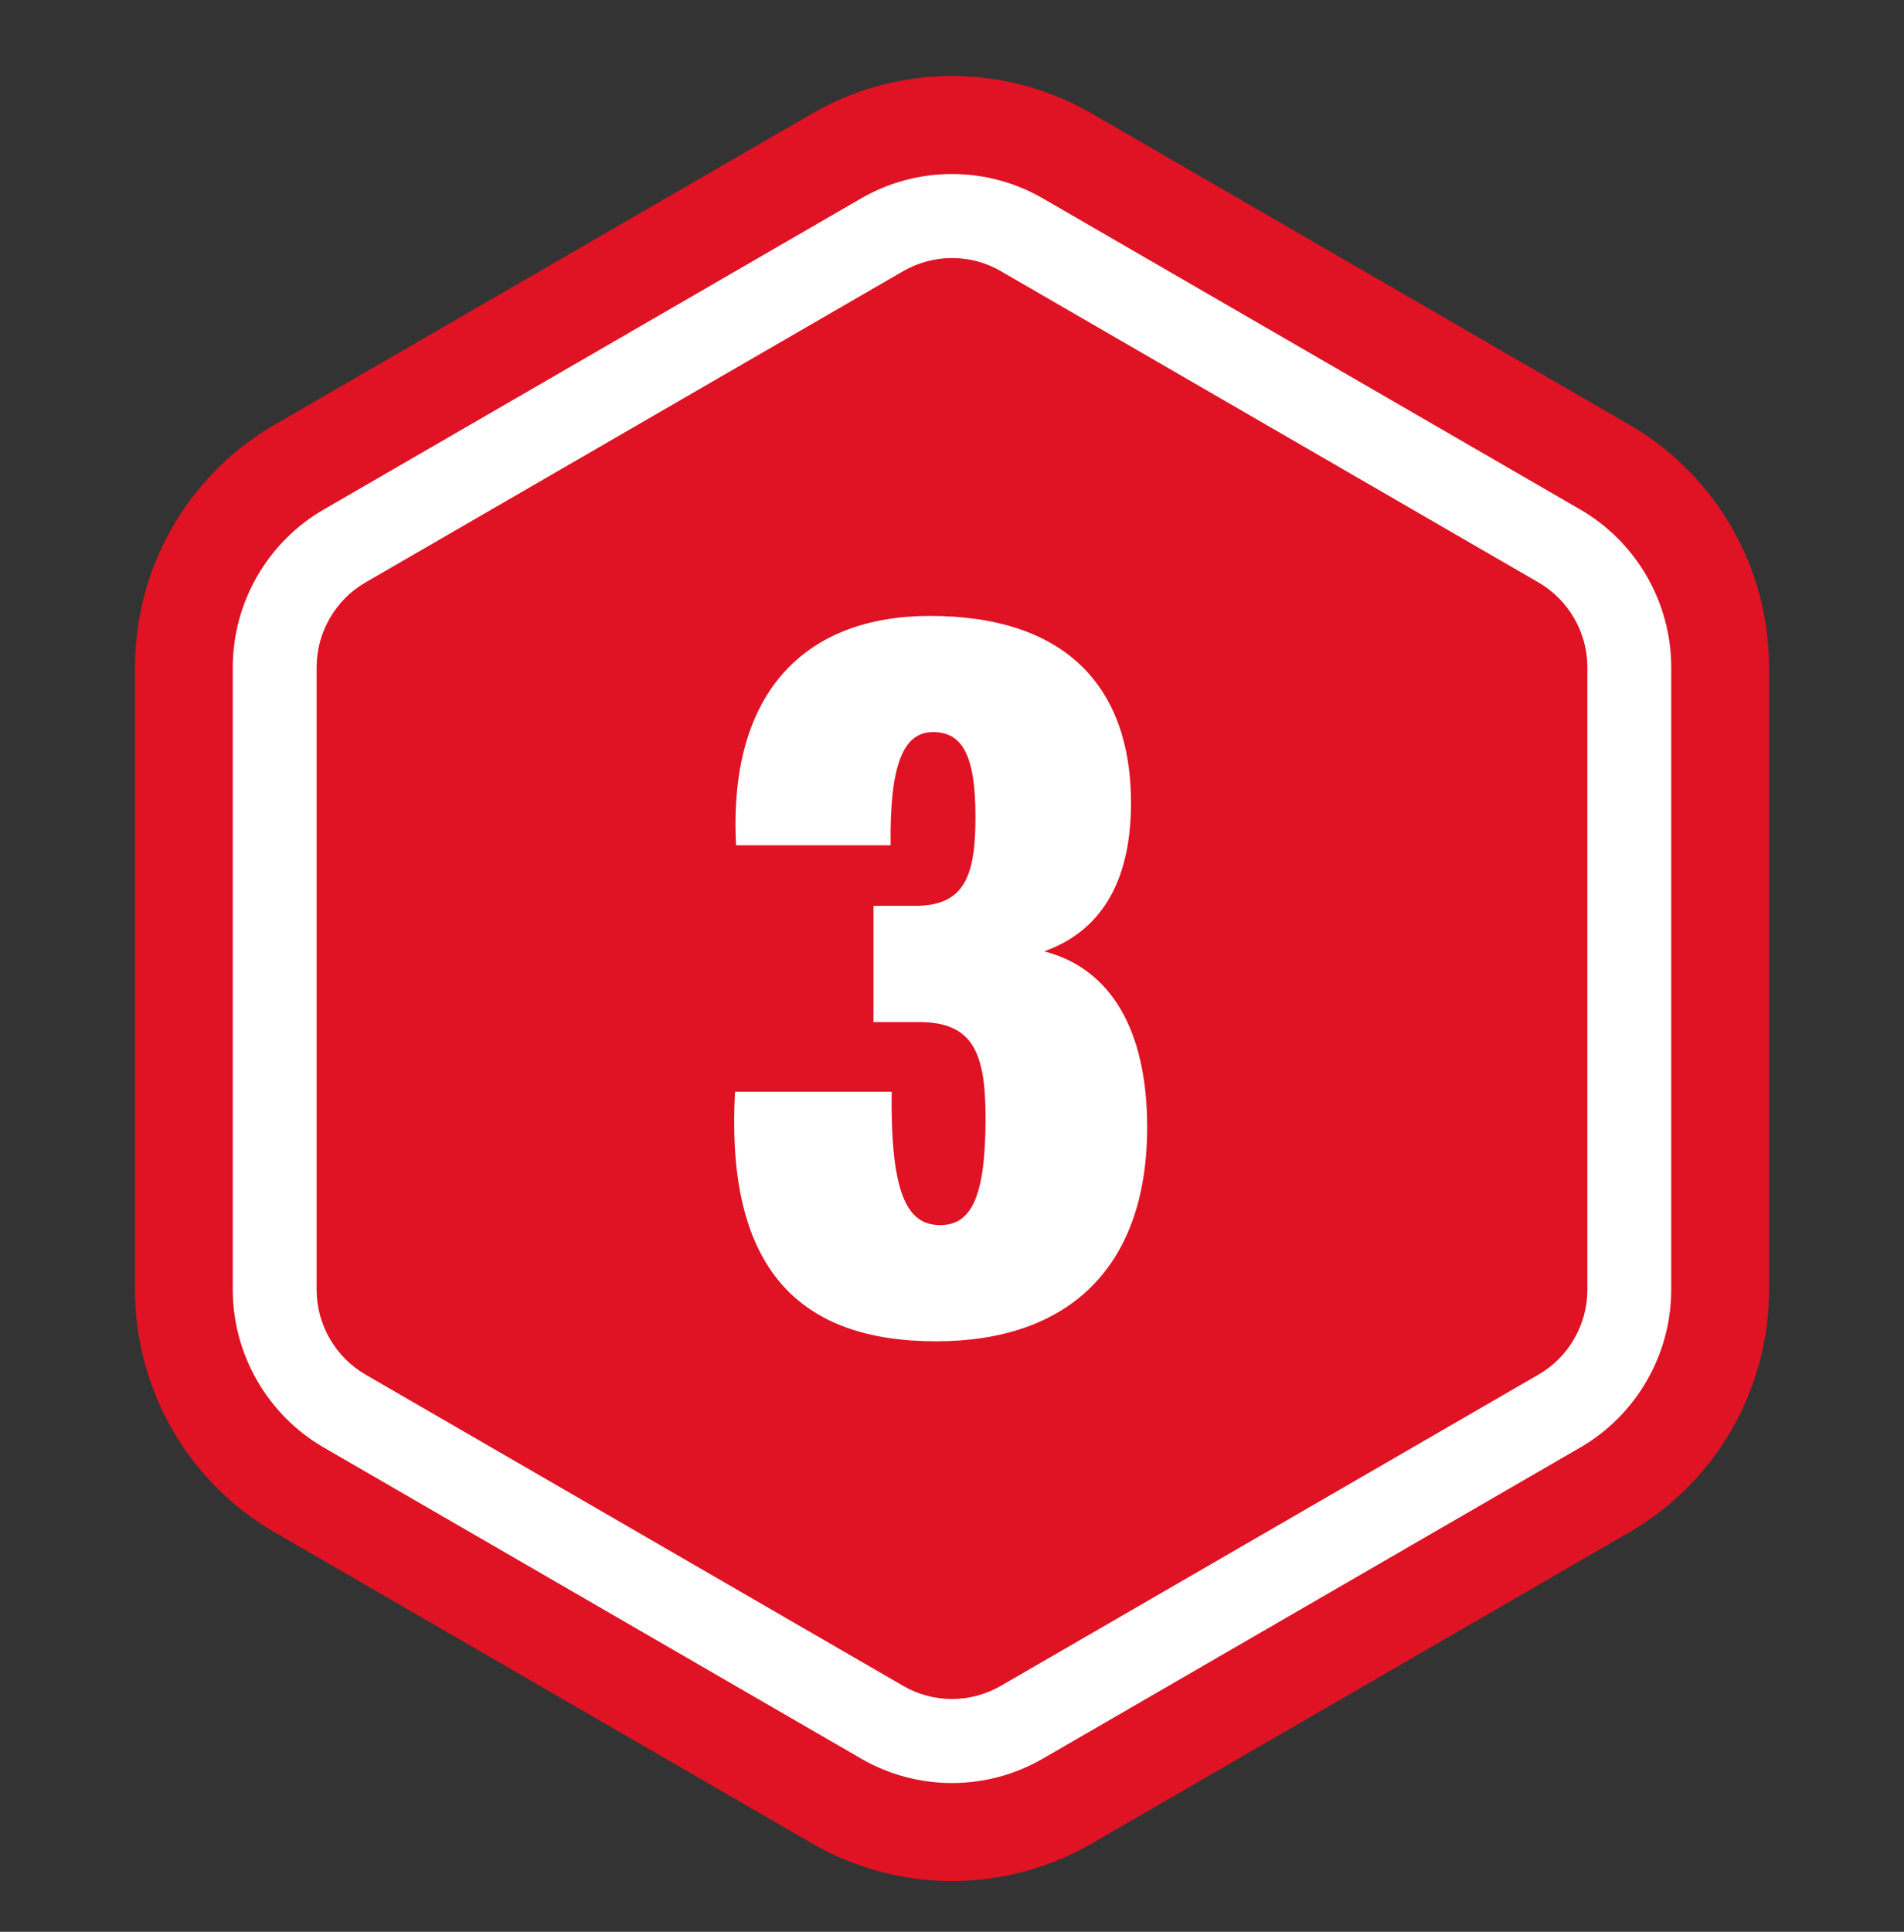
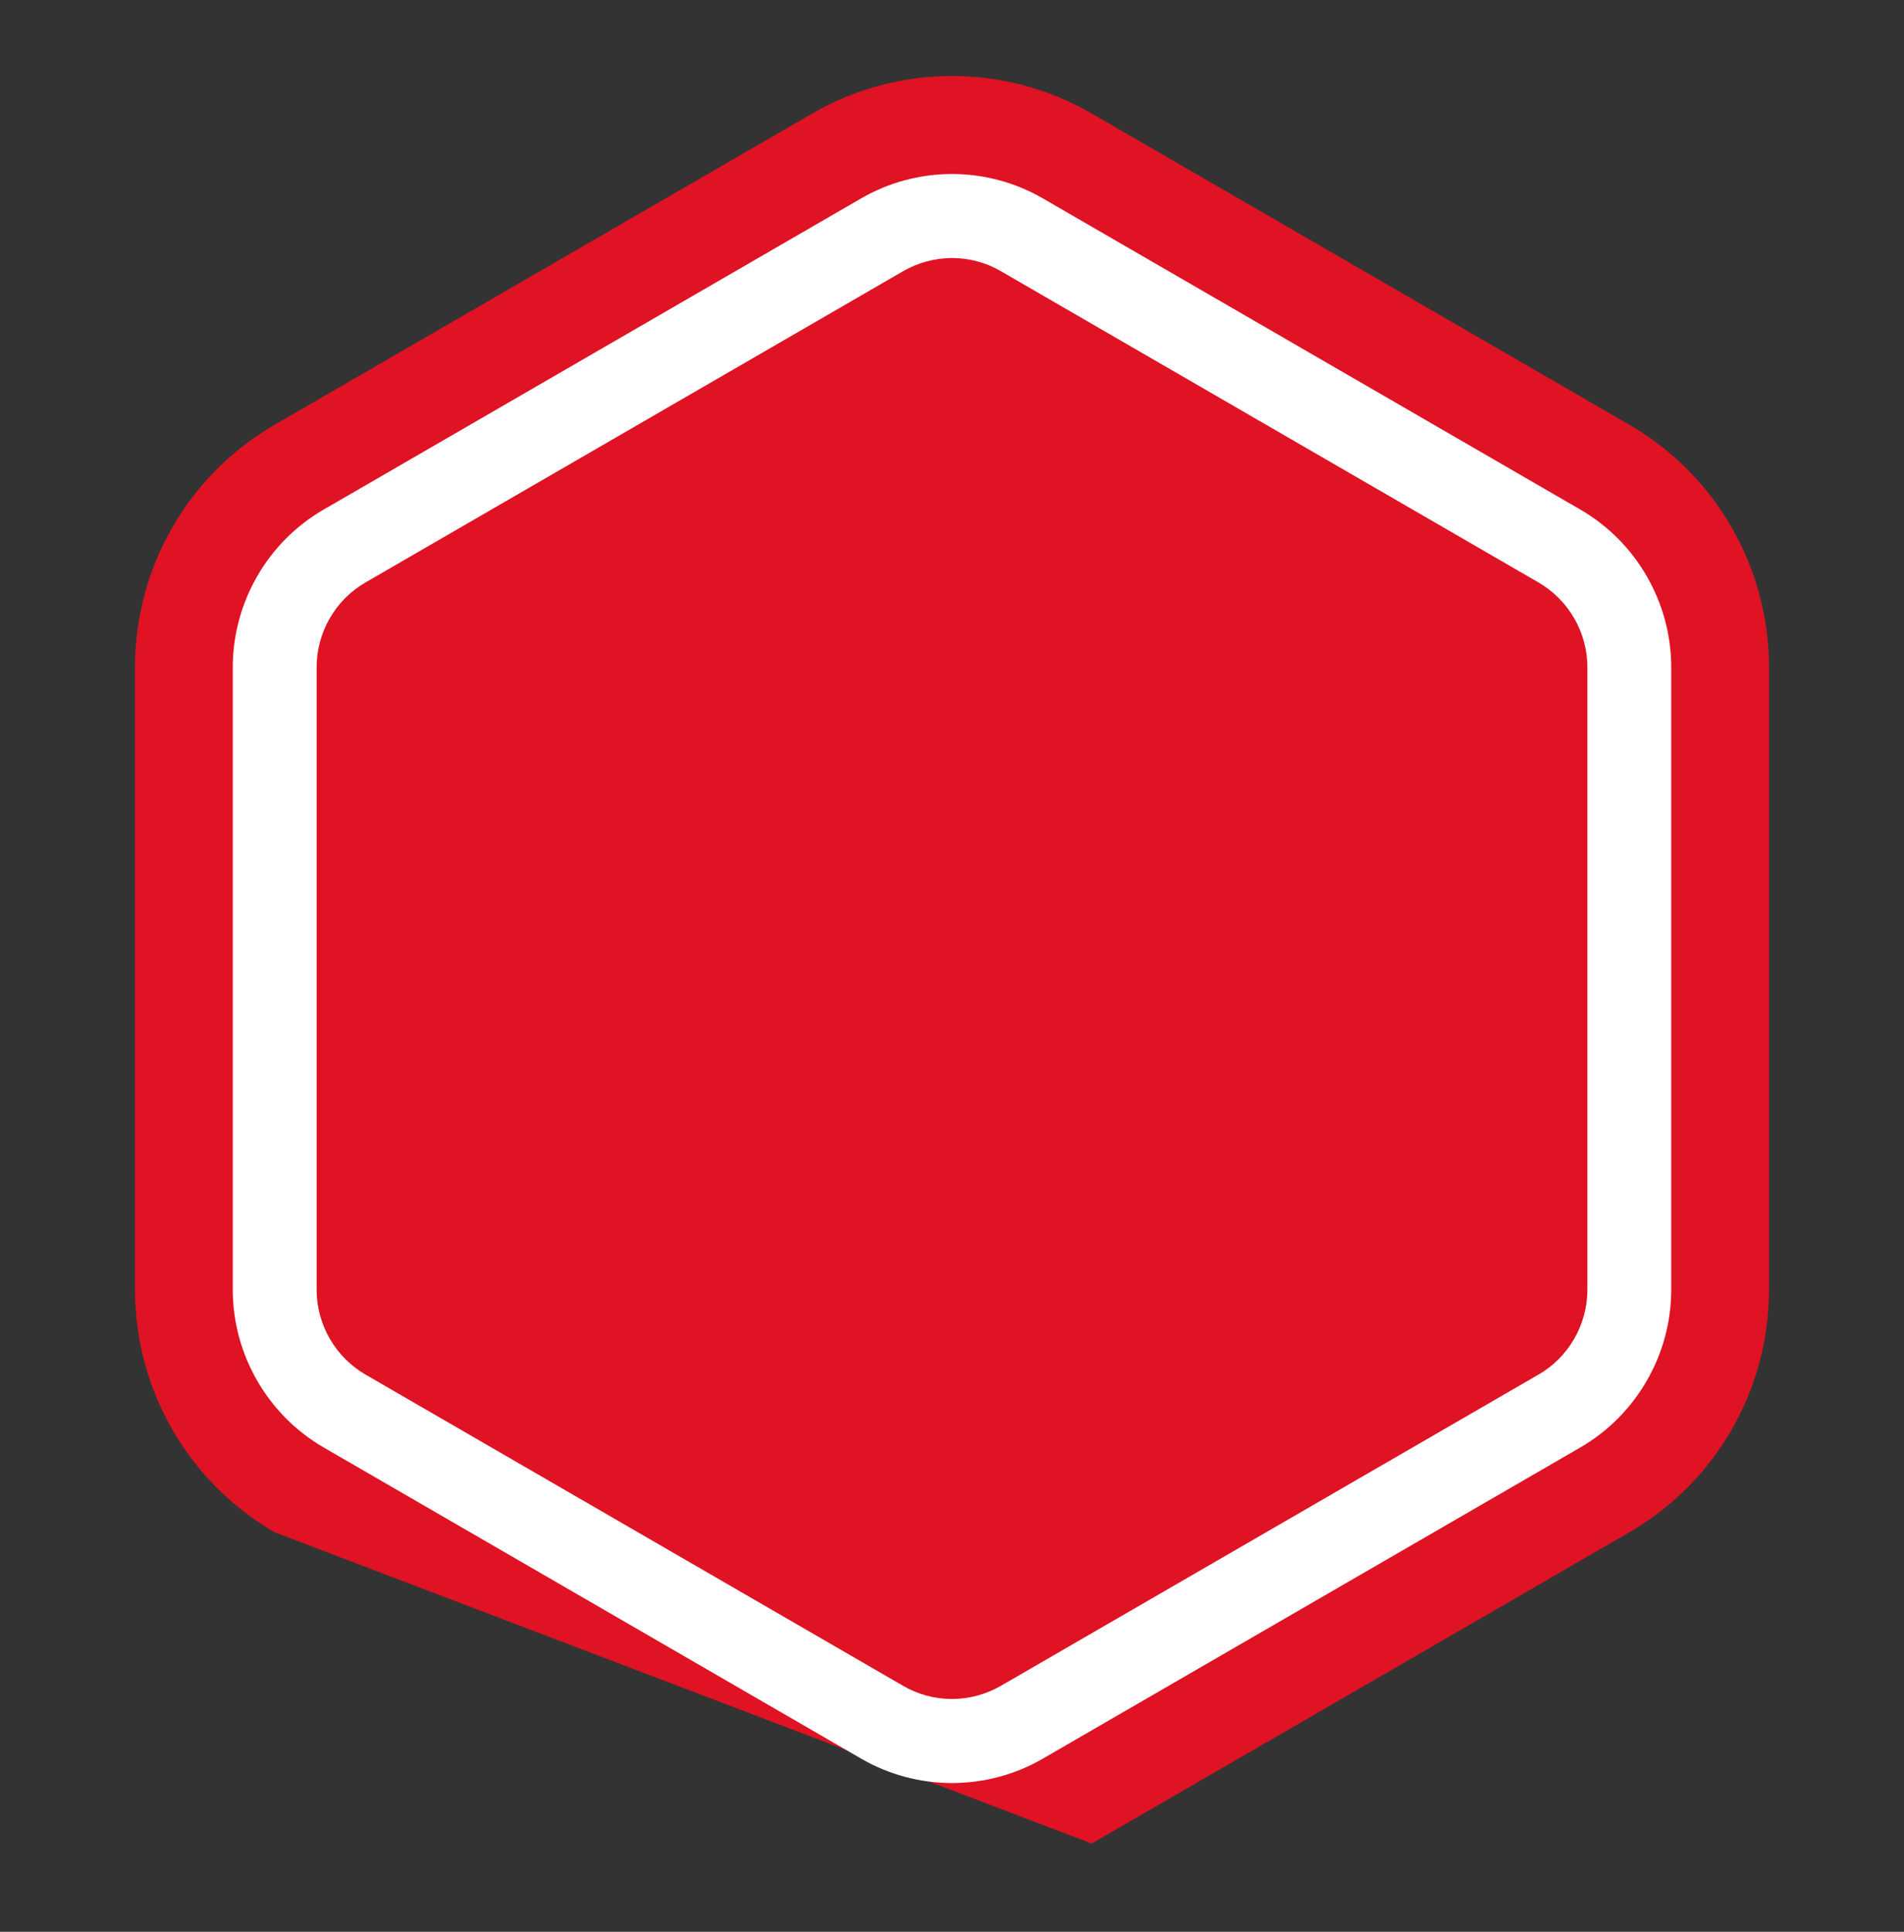
<svg xmlns="http://www.w3.org/2000/svg" width="70" height="71" viewBox="0 0 70 71" fill="none">
  <rect x="0" y="0" width="70" height="71" fill="#333333" stroke="none" />
-   <path d="M4.963 47.401V24.527C4.963 20.846 6.92 17.448 10.099 15.61L29.864 4.171C33.043 2.333 36.957 2.333 40.136 4.171L59.901 15.61C63.08 17.448 65.037 20.851 65.037 24.527V47.401C65.037 51.082 63.08 54.48 59.901 56.318L40.136 67.757C36.957 69.595 33.043 69.595 29.864 67.757L10.099 56.318C6.92 54.48 4.963 51.077 4.963 47.401Z" fill="#DF1323" />
+   <path d="M4.963 47.401V24.527C4.963 20.846 6.92 17.448 10.099 15.61L29.864 4.171C33.043 2.333 36.957 2.333 40.136 4.171L59.901 15.61C63.08 17.448 65.037 20.851 65.037 24.527V47.401C65.037 51.082 63.08 54.48 59.901 56.318L40.136 67.757L10.099 56.318C6.92 54.48 4.963 51.077 4.963 47.401Z" fill="#DF1323" />
  <path d="M35 9.484C35.632 9.484 36.253 9.648 36.798 9.968L56.562 21.407C57.672 22.051 58.36 23.245 58.36 24.527V47.401C58.36 48.683 57.672 49.882 56.562 50.521L36.798 61.96C36.253 62.274 35.632 62.444 35 62.444C34.368 62.444 33.747 62.279 33.202 61.96L13.438 50.521C12.328 49.877 11.64 48.683 11.64 47.401V24.527C11.64 23.245 12.328 22.046 13.438 21.407L33.202 9.968C33.747 9.654 34.368 9.484 35 9.484ZM35 6.395C33.829 6.395 32.673 6.704 31.661 7.291L11.897 18.73C9.837 19.919 8.558 22.143 8.558 24.527V47.401C8.558 49.784 9.837 52.003 11.897 53.198L31.661 64.637C32.673 65.224 33.829 65.533 35 65.533C36.171 65.533 37.327 65.224 38.339 64.637L58.103 53.198C60.163 52.003 61.442 49.784 61.442 47.401V24.527C61.442 22.143 60.163 19.924 58.103 18.73L38.339 7.291C37.327 6.704 36.171 6.395 35 6.395Z" fill="white" />
-   <path d="M38.388 34.965C40.839 35.596 42.175 37.861 42.175 41.426C42.175 46.587 39.279 49.298 34.414 49.298C29.476 49.298 26.654 46.736 27.025 40.126H32.781C32.743 43.765 33.3 45.028 34.563 45.028C35.714 45.028 36.234 43.988 36.234 41.092C36.234 38.715 35.788 37.564 33.783 37.564H32.112V33.294H33.635C35.454 33.294 35.863 32.217 35.863 30.026C35.863 27.761 35.38 26.907 34.303 26.907C33.226 26.907 32.706 28.058 32.743 31.066H27.062C26.765 25.422 29.624 22.637 34.192 22.637C39.205 22.637 41.581 25.273 41.581 29.506C41.581 32.105 40.69 34.148 38.388 34.965Z" fill="white" />
</svg>